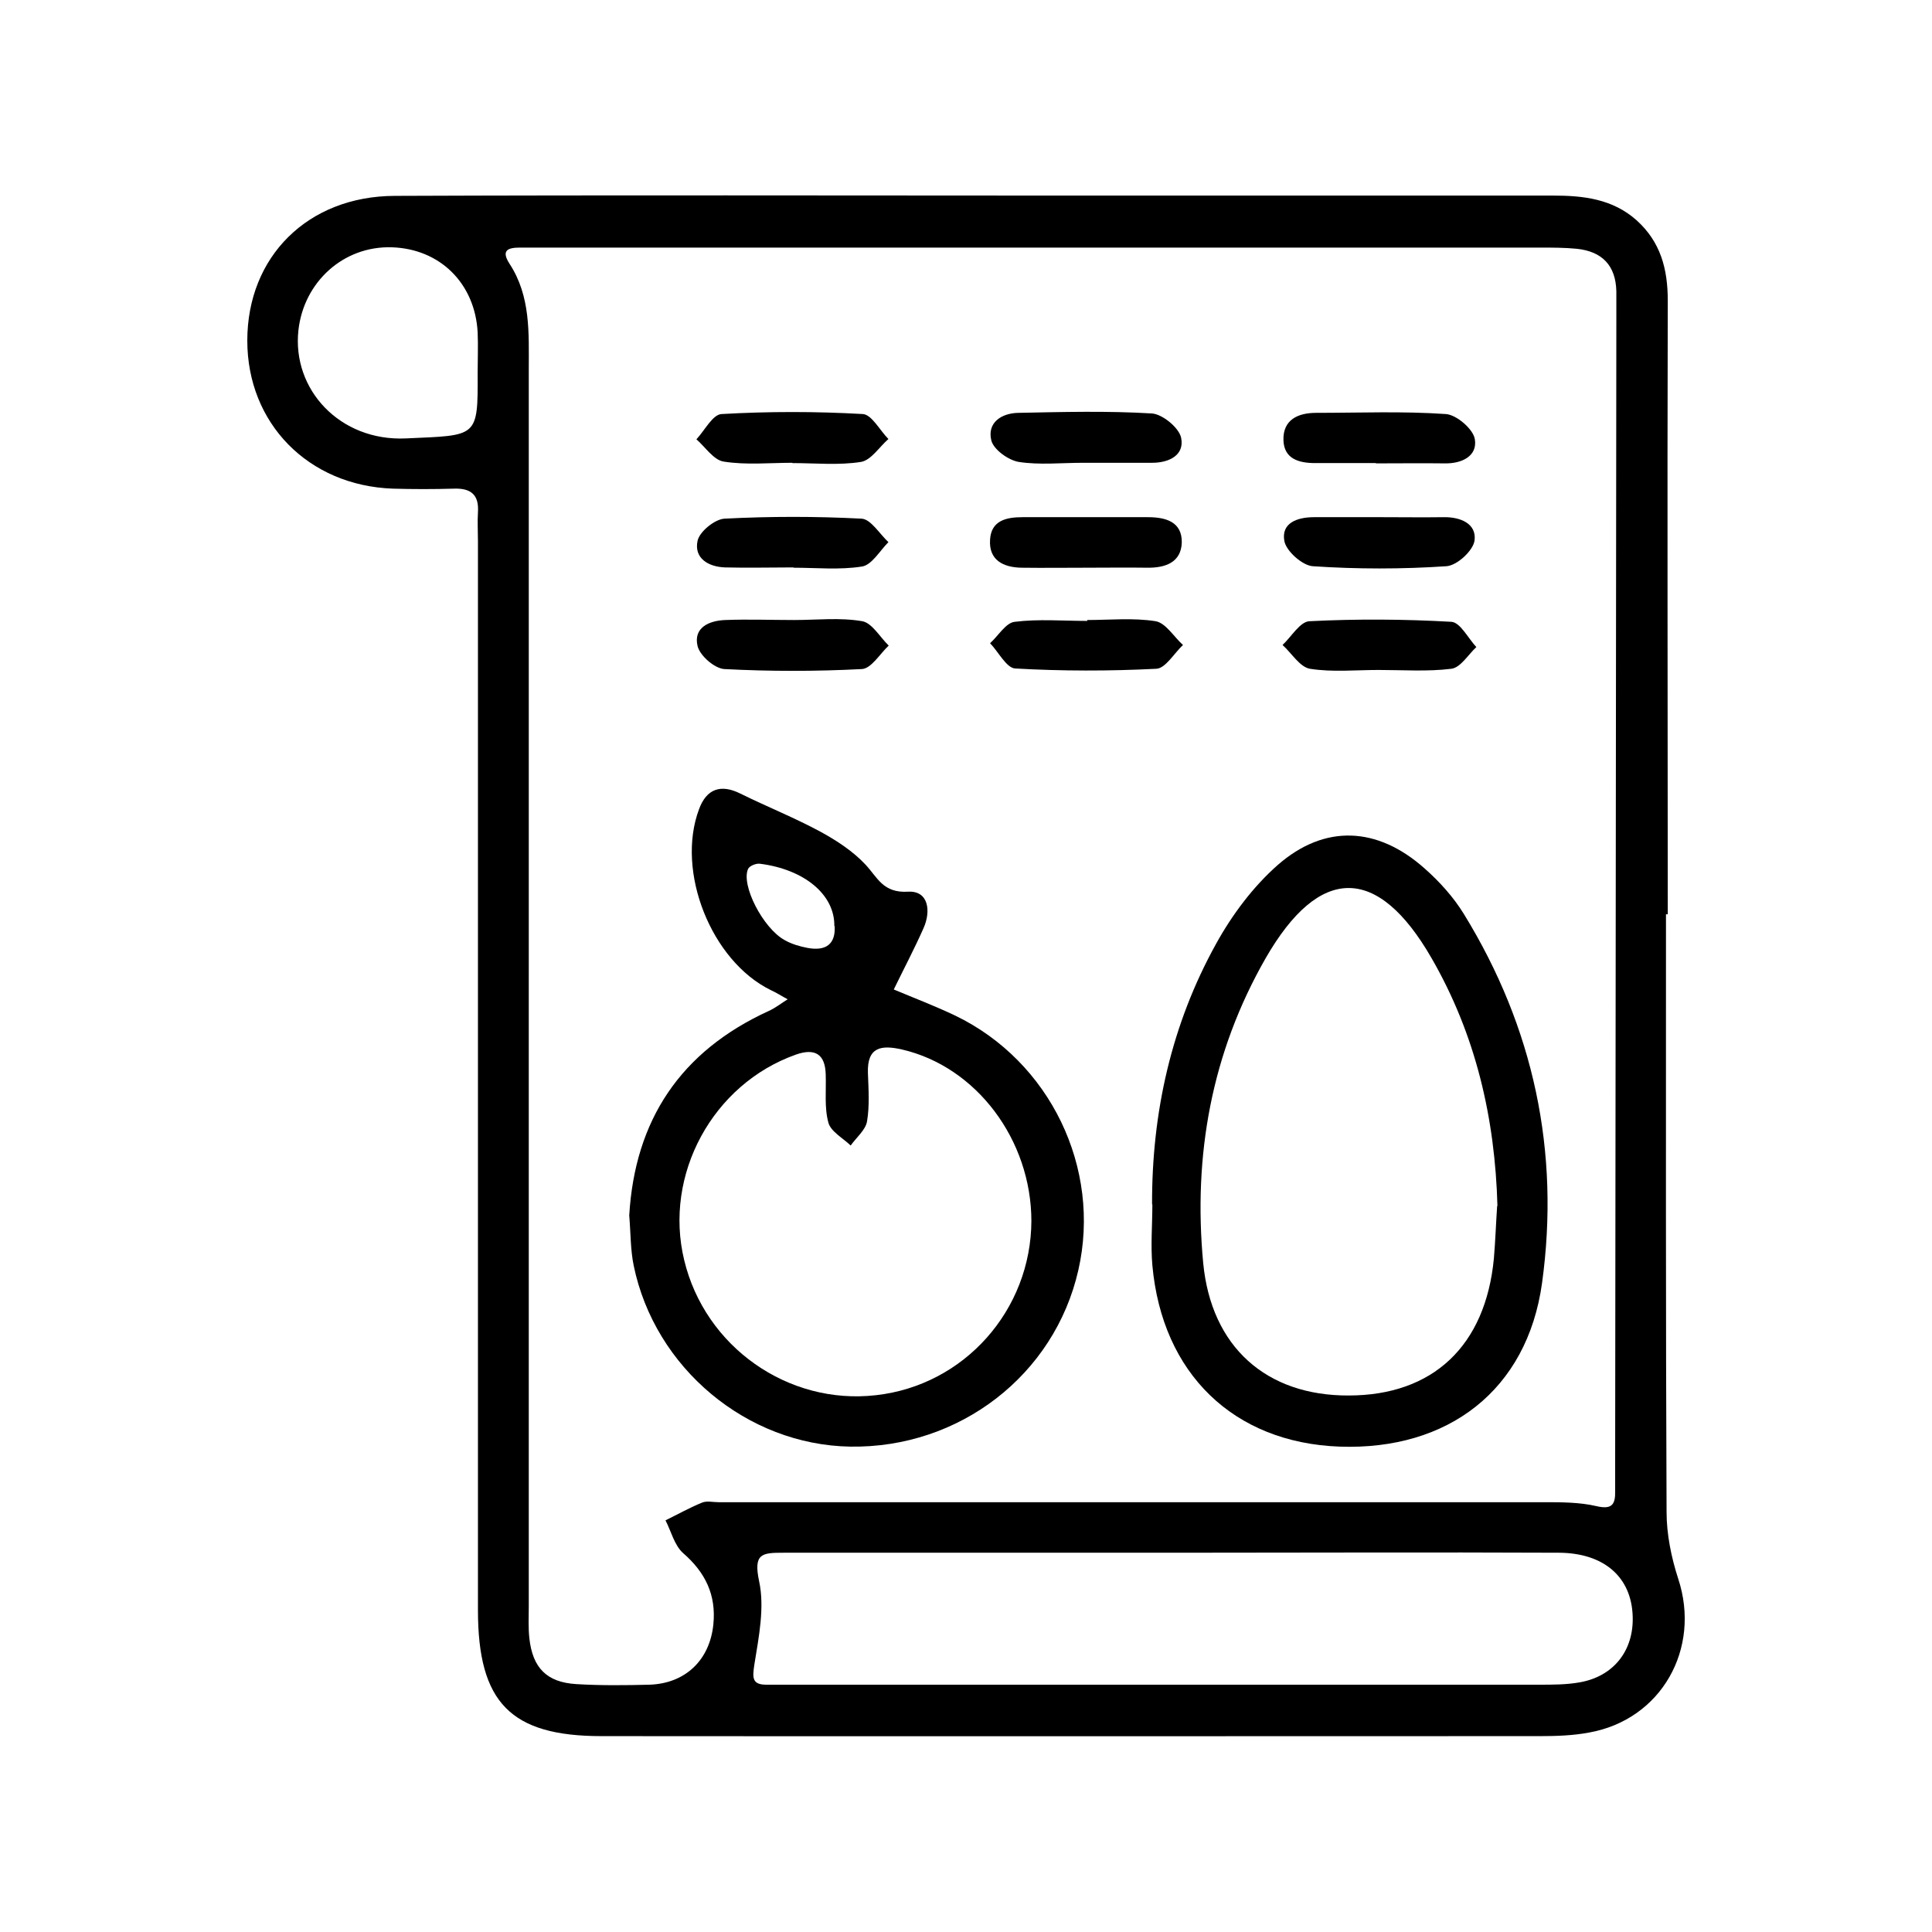
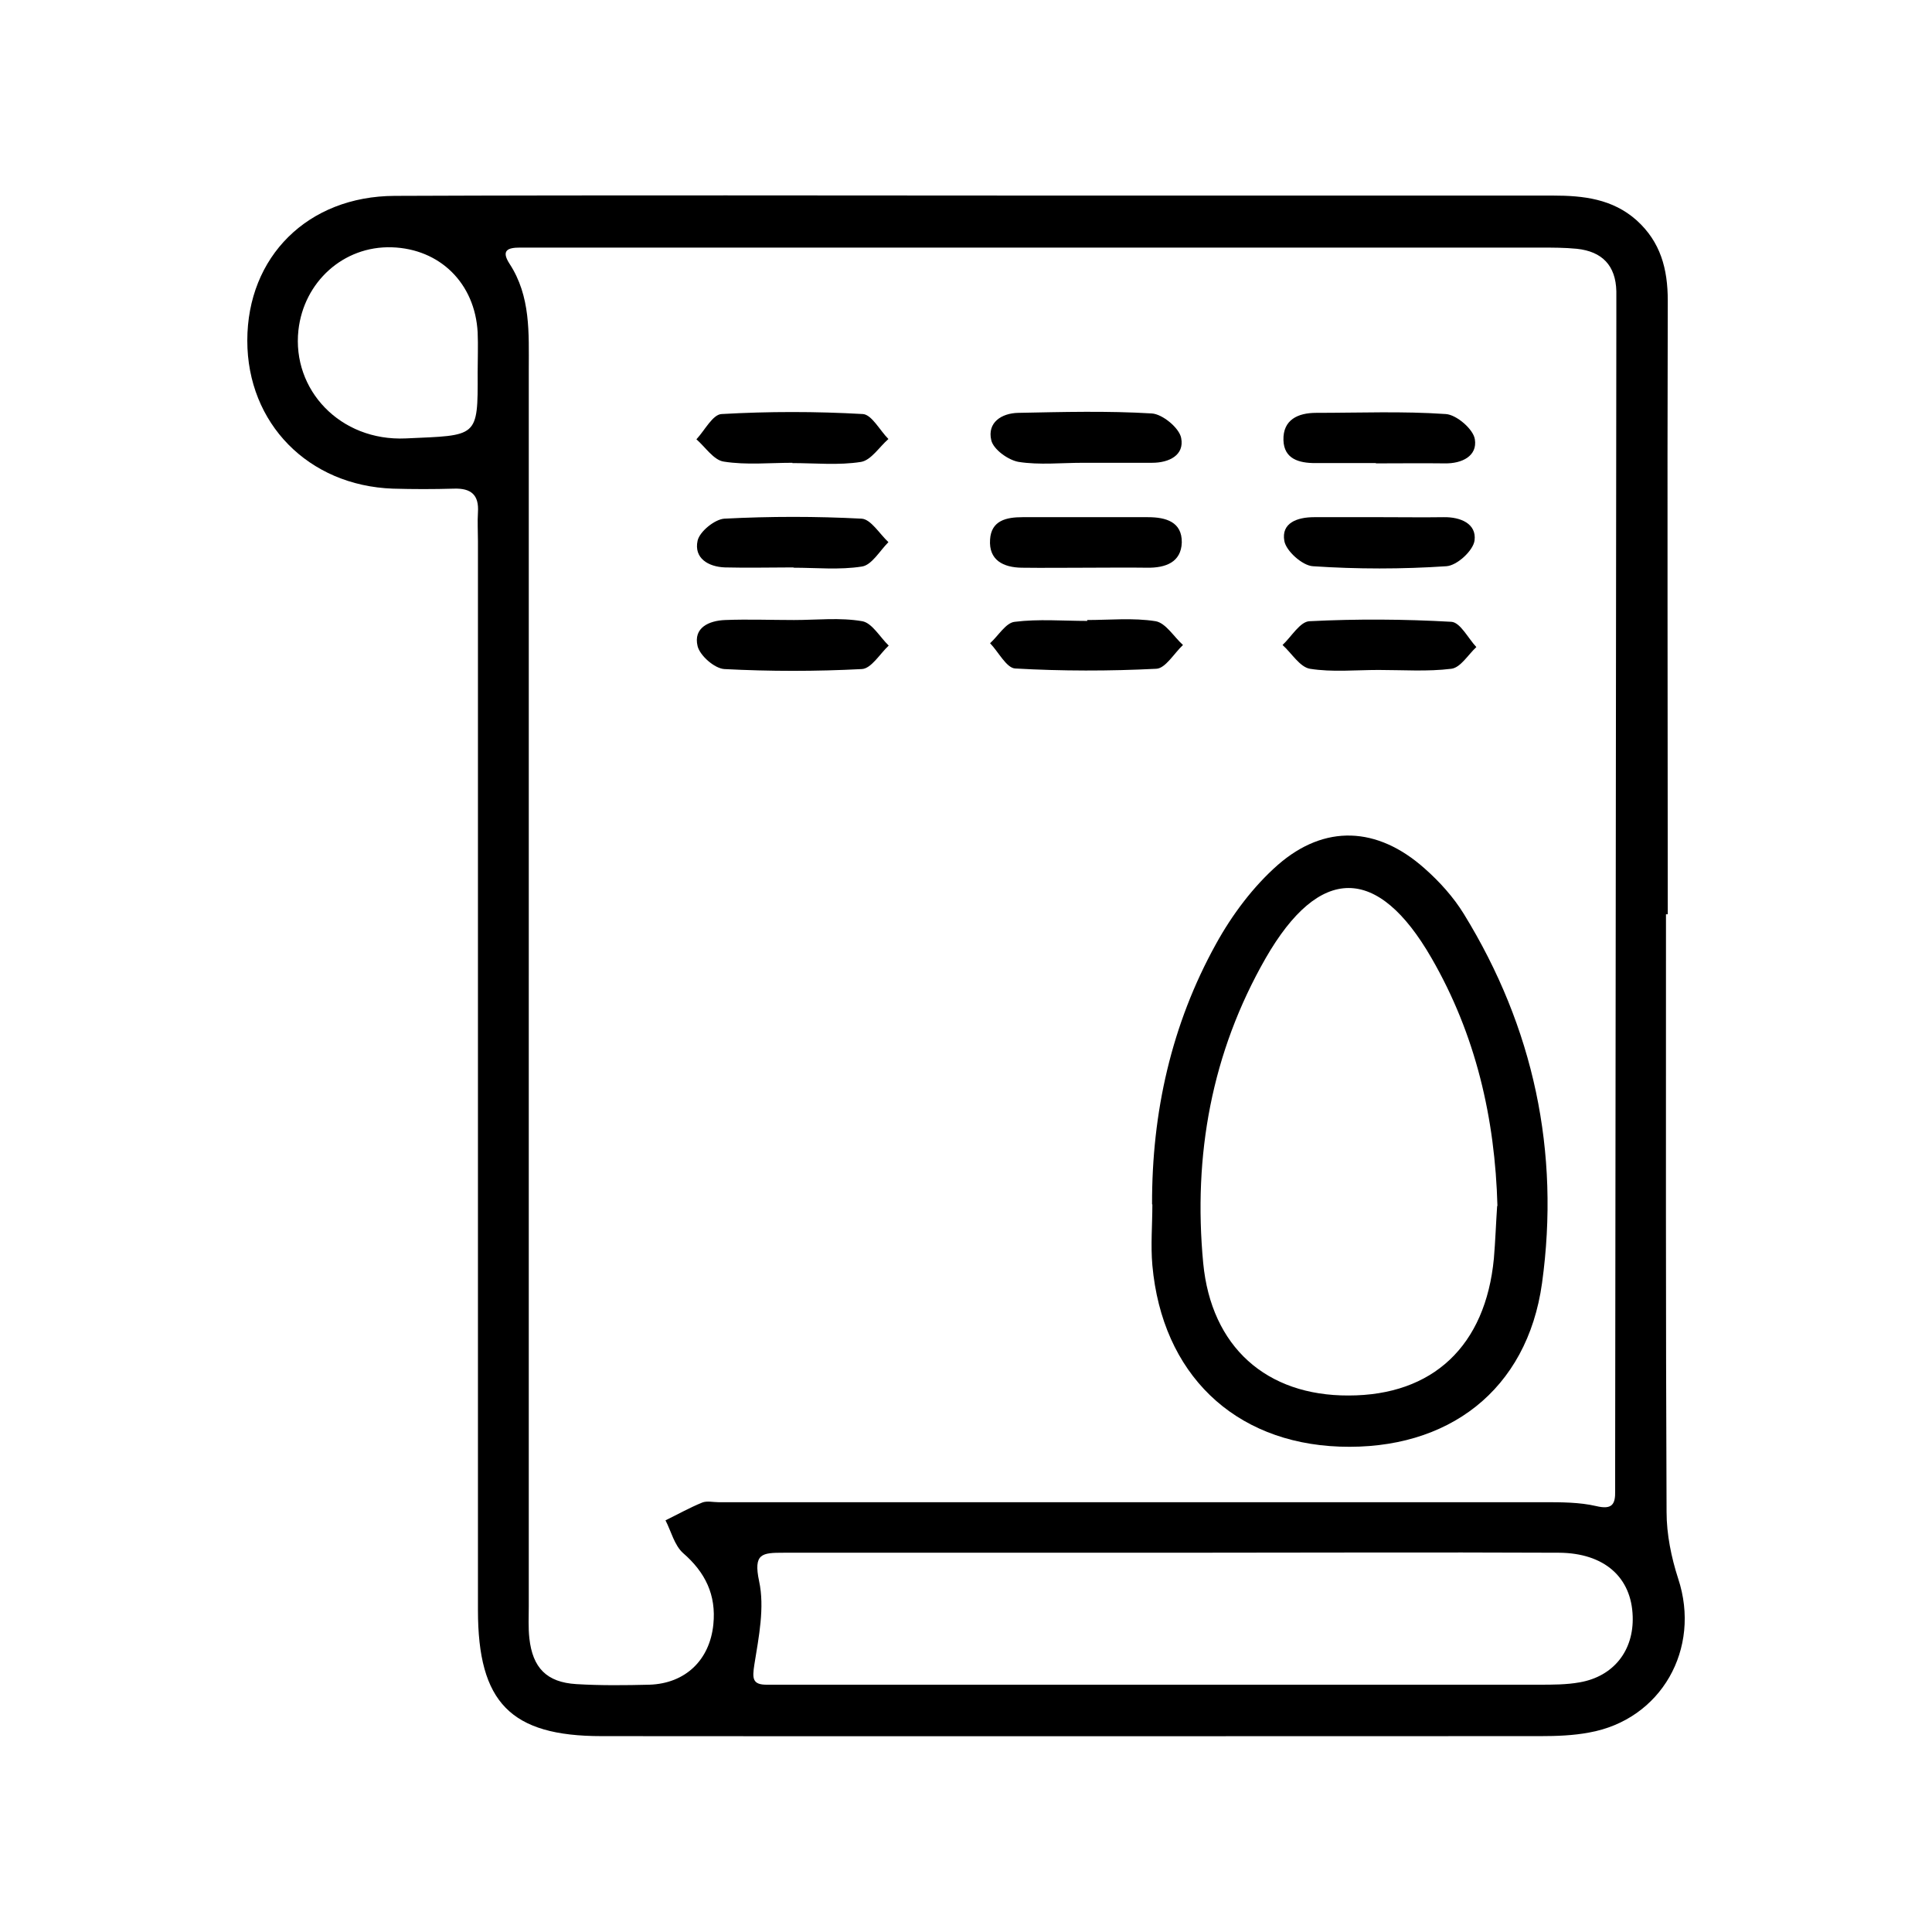
<svg xmlns="http://www.w3.org/2000/svg" id="Layer_1" data-name="Layer 1" viewBox="0 0 65 65">
  <defs>
    <style>
      .cls-1 {
        fill: #000;
        stroke-width: 0px;
      }
    </style>
  </defs>
  <path class="cls-1" d="M56.05,30.76c0,6.7-.01,13.4.02,20.11,0,.75.16,1.53.39,2.24.78,2.36-.57,4.75-3,5.18-.53.1-1.09.12-1.63.12-10.53,0-21.06.01-31.59,0-3.06,0-4.16-1.13-4.16-4.24,0-11.99,0-23.98,0-35.97,0-.32-.02-.64,0-.96.04-.59-.23-.82-.81-.8-.68.02-1.37.02-2.05,0-2.85-.1-4.9-2.2-4.9-4.98,0-2.82,2.03-4.86,4.96-4.87,7.43-.03,14.86-.01,22.29-.01,5.56,0,11.12,0,16.68,0,1.02,0,2,.11,2.81.83.81.73,1.05,1.64,1.05,2.7-.02,6.88,0,13.77,0,20.65-.02,0-.04,0-.06,0ZM17.79,32.82c0,7.07,0,14.14,0,21.21,0,.36-.02.73.02,1.09.11.99.58,1.48,1.58,1.54.82.05,1.64.04,2.46.02,1.21-.04,2.03-.83,2.15-2.03.1-.99-.27-1.75-1.02-2.4-.29-.26-.4-.73-.59-1.1.41-.2.82-.43,1.24-.6.16-.06.36-.01.54-.01,9.26,0,18.51,0,27.77,0,.59,0,1.2,0,1.76.13.54.13.65-.06.64-.51,0-.32,0-.64,0-.96.01-12.81.03-25.63.04-38.44,0-.32,0-.64,0-.96-.02-.87-.48-1.34-1.33-1.43-.41-.04-.82-.04-1.23-.04-11.22,0-22.44,0-33.65,0-.23,0-.46,0-.68,0-.4,0-.64.09-.35.54.72,1.1.65,2.34.65,3.57,0,6.8,0,13.59,0,20.39ZM39.48,52.24c-4.37,0-8.75,0-13.12,0-.72,0-1.02.02-.82.96.19.88-.01,1.87-.16,2.8-.07.46-.08.69.44.68.27,0,.55,0,.82,0,8.38,0,16.76,0,25.15,0,.45,0,.92,0,1.36-.08,1.14-.2,1.82-1.07,1.78-2.22-.04-1.31-.95-2.13-2.48-2.14-4.33-.02-8.66,0-12.98,0ZM16.07,12.55c0-.46.02-.91,0-1.37-.09-1.65-1.27-2.81-2.89-2.86-1.63-.05-2.96,1.17-3.14,2.79-.22,2,1.4,3.74,3.61,3.64,2.42-.11,2.43,0,2.42-2.21Z" />
-   <path class="cls-1" d="M21.17,40.89c.19-3.2,1.72-5.52,4.7-6.88.22-.1.42-.26.63-.39-.19-.1-.37-.22-.57-.31-2-.98-3.2-3.99-2.41-6.09.25-.68.73-.85,1.39-.52.89.44,1.82.81,2.69,1.28.55.3,1.1.66,1.52,1.11.41.44.59.96,1.43.91.69-.04.78.65.52,1.23-.31.7-.67,1.38-1,2.06.69.29,1.4.56,2.07.88,3.19,1.54,4.92,5.13,4.14,8.56-.8,3.53-4,6-7.68,5.94-3.47-.06-6.57-2.64-7.28-6.09-.11-.53-.1-1.09-.15-1.69ZM34.7,41.09c0-2.74-1.85-5.2-4.35-5.78-.7-.16-1.18-.09-1.15.79.02.55.06,1.1-.03,1.63-.05.29-.36.54-.55.81-.26-.25-.67-.47-.75-.77-.14-.51-.07-1.08-.09-1.63q-.03-1-1-.66c-2.8.99-4.46,4.04-3.76,6.92.7,2.91,3.49,4.88,6.45,4.54,2.97-.33,5.22-2.86,5.23-5.87ZM28.07,31.16c.02-1.06-1.01-1.91-2.5-2.1-.13-.02-.35.07-.4.17-.25.54.5,2,1.23,2.4.23.13.5.21.76.26.63.12.96-.13.92-.74Z" />
  <path class="cls-1" d="M38.76,40.52c-.01-3.09.65-6.05,2.15-8.76.54-.98,1.25-1.93,2.08-2.66,1.58-1.38,3.35-1.29,4.93.11.51.45.98.97,1.33,1.54,2.35,3.82,3.24,8,2.63,12.42-.5,3.6-3.16,5.63-6.81,5.5-3.56-.13-5.97-2.45-6.3-6.1-.06-.68,0-1.36,0-2.05ZM50.38,40.58c-.08-2.96-.73-5.77-2.22-8.35-1.81-3.14-3.77-3.14-5.58.01-1.82,3.18-2.44,6.63-2.1,10.25.27,2.83,2.13,4.47,4.89,4.46,2.84,0,4.61-1.67,4.89-4.61.05-.59.07-1.18.11-1.77Z" />
  <path class="cls-1" d="M46.38,22.54c-.77,0-1.56.08-2.31-.04-.34-.06-.61-.52-.92-.8.3-.28.59-.79.91-.8,1.59-.08,3.18-.07,4.77.02.3.02.56.55.84.85-.28.26-.53.69-.84.73-.8.1-1.63.04-2.45.04,0,0,0,0,0,0Z" />
  <path class="cls-1" d="M26.71,20.86c.77,0,1.55-.09,2.3.04.33.06.59.53.89.82-.3.28-.59.78-.91.79-1.54.08-3.08.08-4.62,0-.33-.02-.82-.45-.9-.77-.15-.62.38-.86.93-.88.77-.03,1.54,0,2.31,0,0,0,0,0,0,0Z" />
  <path class="cls-1" d="M36.57,20.86c.77,0,1.55-.08,2.31.04.34.06.61.52.92.8-.3.28-.59.79-.9.8-1.58.08-3.17.08-4.75-.01-.29-.02-.56-.56-.84-.85.28-.25.53-.69.83-.72.8-.1,1.63-.03,2.44-.03,0,0,0-.01,0-.02Z" />
  <path class="cls-1" d="M36.55,19.1c-.73,0-1.45.01-2.18,0-.61-.01-1.11-.25-1.06-.95.04-.64.55-.75,1.09-.75,1.41,0,2.82,0,4.22,0,.61,0,1.15.16,1.14.85-.02.67-.55.86-1.17.85-.68-.01-1.36,0-2.04,0Z" />
  <path class="cls-1" d="M36.44,15.57c-.73,0-1.47.08-2.17-.03-.35-.06-.85-.42-.92-.73-.14-.59.34-.91.91-.92,1.5-.03,3-.07,4.49.02.36.02.93.49.99.83.11.57-.4.83-.98.83-.77,0-1.54,0-2.32,0h0Z" />
  <path class="cls-1" d="M26.66,15.57c-.77,0-1.55.08-2.31-.04-.34-.05-.62-.49-.92-.75.28-.3.55-.84.85-.85,1.58-.09,3.17-.09,4.75,0,.3.02.57.55.86.84-.31.27-.58.71-.92.77-.75.12-1.54.04-2.31.04Z" />
  <path class="cls-1" d="M46.29,15.58c-.68,0-1.36,0-2.04,0-.55,0-1.05-.14-1.07-.77-.02-.69.49-.92,1.1-.92,1.45,0,2.91-.06,4.36.04.36.02.93.51.98.85.09.56-.43.82-1.01.81-.77-.01-1.54,0-2.32,0Z" />
  <path class="cls-1" d="M26.7,19.09c-.77,0-1.54.02-2.31,0-.56-.02-1.05-.31-.92-.9.07-.31.58-.72.9-.74,1.54-.08,3.09-.08,4.62,0,.31.02.6.51.9.79-.29.29-.56.77-.89.82-.75.12-1.54.04-2.31.04Z" />
  <path class="cls-1" d="M46.53,17.4c.68,0,1.36.01,2.04,0,.57-.01,1.11.22,1.04.78-.04.34-.59.85-.95.87-1.49.1-3,.1-4.49,0-.35-.02-.9-.51-.96-.85-.11-.61.44-.8,1-.8.77,0,1.54,0,2.32,0Z" />
</svg>